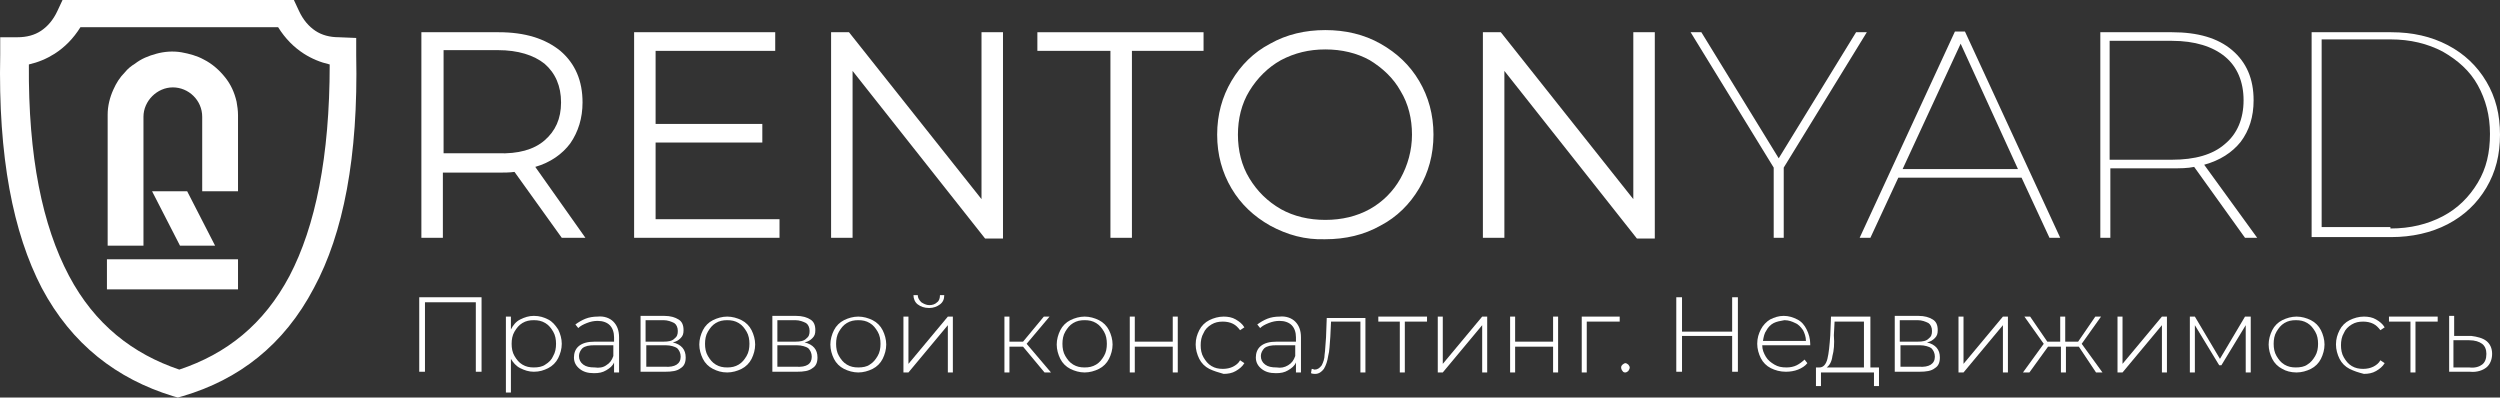
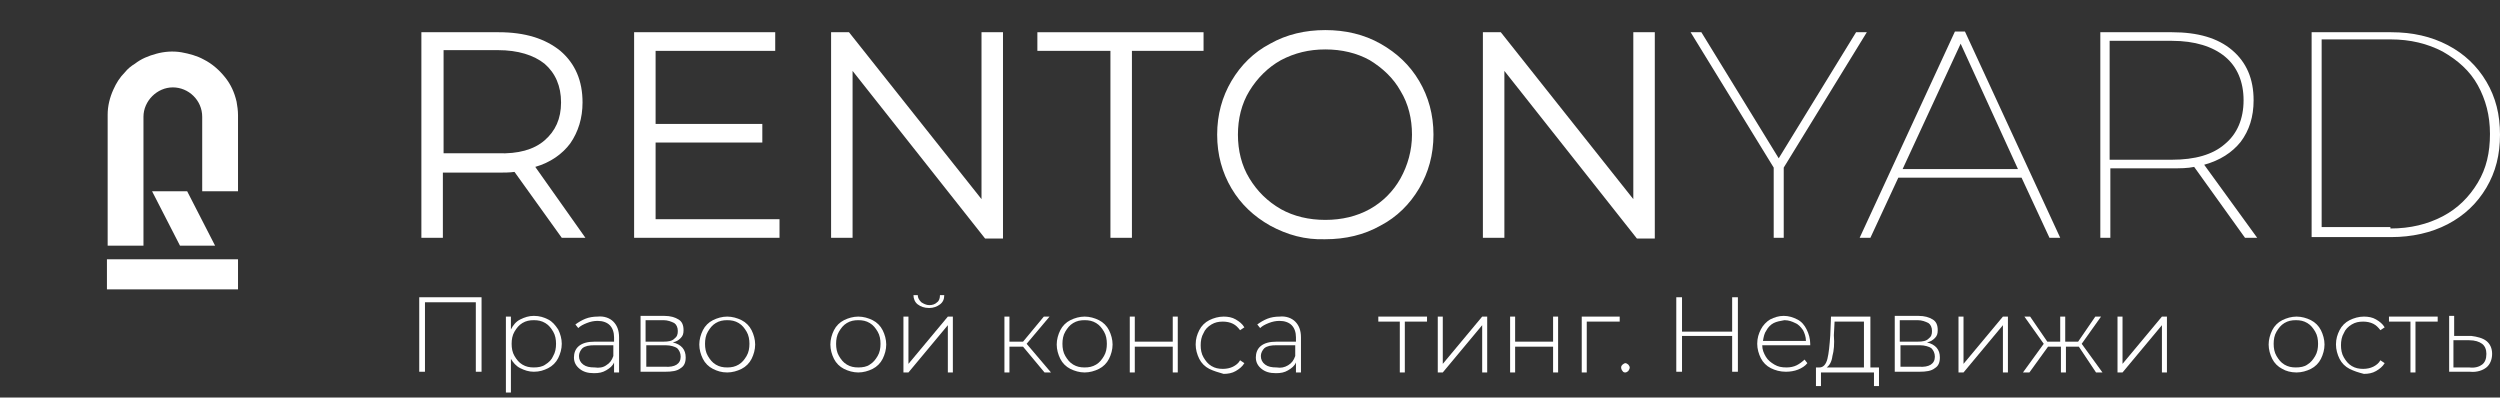
<svg xmlns="http://www.w3.org/2000/svg" id="_Слой_1" data-name="Слой 1" viewBox="0 0 349.03 55.5">
  <rect x="0" y="0" width="349.03" height="55.5" fill="#333333" stroke="none" />
  <defs>
    <style> .cls-1, .cls-2 { fill: #fff; } .cls-2 { fill-rule: evenodd; } </style>
  </defs>
  <g>
    <path class="cls-1" d="m78.43,33.2l-6.6-9.2c-.7.1-1.5.1-2.3.1h-7.7v9.1h-3V4.5h10.8c3.7,0,6.5.9,8.6,2.6,2.1,1.8,3.1,4.2,3.1,7.2,0,2.2-.6,4.1-1.7,5.7-1.1,1.5-2.8,2.7-4.9,3.3l7,9.9h-3.3Zm-2.4-13.6c1.5-1.3,2.3-3,2.3-5.3s-.8-4.1-2.3-5.4c-1.5-1.2-3.7-1.9-6.5-1.9h-7.6v14.4h7.6c2.8.1,5-.5,6.5-1.8Z" />
    <path class="cls-1" d="m108.83,30.6v2.6h-20.3V4.5h19.7v2.6h-16.7v10.2h14.9v2.6h-14.9v10.7s17.3,0,17.3,0Z" />
    <path class="cls-1" d="m140.03,4.5v28.8h-2.5l-18.5-23.4v23.3h-3V4.5h2.5l18.5,23.3V4.5h3Z" />
    <path class="cls-1" d="m154.93,7.1h-10.1v-2.6h23.2v2.6h-10v26.1h-3V7.1h-.1Z" />
    <g>
      <path class="cls-1" d="m177.33,31.5c-2.3-1.3-4.1-3-5.4-5.2-1.3-2.2-2-4.7-2-7.5s.7-5.3,2-7.5,3.1-4,5.4-5.2c2.3-1.3,4.9-1.9,7.7-1.9s5.4.6,7.7,1.9,4.1,3,5.4,5.2c1.3,2.2,2,4.7,2,7.5s-.7,5.3-2,7.5-3.1,4-5.4,5.2c-2.3,1.3-4.9,1.9-7.7,1.9-2.8.1-5.3-.6-7.7-1.9Zm13.9-2.3c1.8-1,3.3-2.5,4.3-4.3s1.6-3.9,1.6-6.1-.5-4.3-1.6-6.1c-1-1.8-2.5-3.2-4.3-4.3-1.8-1-3.9-1.5-6.2-1.5s-4.3.5-6.2,1.5c-1.8,1-3.3,2.5-4.4,4.3-1.1,1.8-1.6,3.9-1.6,6.1s.5,4.3,1.6,6.1,2.5,3.2,4.4,4.3c1.8,1,3.9,1.5,6.2,1.5s4.4-.5,6.2-1.5Z" />
      <path class="cls-1" d="m231.03,4.5v28.8h-2.5l-18.5-23.4v23.3h-3V4.5h2.5l18.5,23.3V4.5h3Z" />
    </g>
    <path class="cls-1" d="m249.03,23.4v9.8h-1.4v-9.8l-11.6-18.9h1.5l10.8,17.6,10.8-17.6h1.5l-11.6,18.9Z" />
    <path class="cls-1" d="m282.23,24.8h-17.2l-3.9,8.4h-1.5l13.3-28.8h1.4l13.3,28.8h-1.5l-3.9-8.4Zm-.5-1.2l-8-17.5-8.1,17.5h16.1Z" />
    <path class="cls-1" d="m313.43,33.2l-7.1-9.9c-.9.2-2,.2-3.1.2h-8.6v9.7h-1.4V4.5h10c3.6,0,6.4.8,8.4,2.5s3,4,3,7c0,2.3-.6,4.2-1.8,5.8-1.2,1.5-2.9,2.6-5.1,3.2l7.4,10.2h-1.7Zm-10.2-10.9c3.2,0,5.7-.7,7.4-2.2,1.7-1.4,2.6-3.5,2.6-6.1s-.9-4.7-2.6-6.1-4.2-2.2-7.4-2.2h-8.7v16.6h8.7Z" />
    <path class="cls-1" d="m322.73,4.5h11.1c3,0,5.6.6,7.9,1.8,2.3,1.2,4.1,2.9,5.4,5.1,1.3,2.2,1.9,4.6,1.9,7.4s-.6,5.2-1.9,7.4-3.1,3.9-5.4,5.1c-2.3,1.2-5,1.8-7.9,1.8h-11.1V4.5Zm11,27.4c2.8,0,5.2-.6,7.3-1.7,2.1-1.1,3.7-2.7,4.9-4.7,1.2-2,1.7-4.2,1.7-6.8s-.6-4.8-1.7-6.8-2.8-3.5-4.9-4.7c-2.1-1.1-4.5-1.7-7.3-1.7h-9.6v26.2h9.6v.2Z" />
  </g>
  <g>
    <path class="cls-1" d="m67.23,41.5v10.4h-.8v-9.7h-7.1v9.7h-.8v-10.4h8.7Z" />
    <path class="cls-1" d="m76.53,44.6c.6.3,1,.8,1.4,1.4.3.6.5,1.3.5,2s-.2,1.4-.5,2-.8,1.1-1.4,1.4-1.2.5-2,.5c-.7,0-1.3-.2-1.9-.5s-1-.8-1.3-1.3v4.7h-.7v-10.6h.7v1.8c.3-.6.7-1.1,1.3-1.4.6-.3,1.2-.5,1.9-.5.8,0,1.4.2,2,.5Zm-.4,6.3c.5-.3.9-.7,1.1-1.2.3-.5.4-1.1.4-1.7s-.1-1.2-.4-1.7-.6-.9-1.1-1.2c-.5-.3-1-.4-1.6-.4s-1.1.1-1.6.4-.8.7-1.1,1.2c-.3.5-.4,1.1-.4,1.7s.1,1.2.4,1.7.6.9,1.1,1.2c.5.3,1,.4,1.6.4s1.2-.1,1.6-.4Z" />
    <path class="cls-1" d="m85.63,44.9c.5.5.8,1.2.8,2.2v4.9h-.7v-1.4c-.2.5-.6.8-1.1,1.1-.5.3-1,.4-1.7.4-.9,0-1.5-.2-2-.6s-.8-.9-.8-1.6c0-.6.2-1.2.7-1.6s1.2-.6,2.2-.6h2.7v-.6c0-.7-.2-1.3-.6-1.7-.4-.4-1-.6-1.7-.6-.5,0-1,.1-1.5.3-.5.2-.9.4-1.2.7l-.4-.5c.4-.3.9-.6,1.4-.8.5-.2,1.1-.3,1.7-.3.9-.1,1.7.2,2.2.7Zm-1,6.1c.5-.3.8-.7,1-1.3v-1.5h-2.6c-.8,0-1.3.1-1.7.4-.3.3-.5.7-.5,1.1,0,.5.2.9.6,1.2.4.3.9.4,1.6.4.6.1,1.2,0,1.6-.3Z" />
    <path class="cls-1" d="m95.73,49.9c0,.7-.2,1.2-.7,1.5-.5.4-1.2.5-2.2.5h-3.4v-7.8h3.3c.9,0,1.5.2,2,.5s.7.8.7,1.5c0,.5-.1.8-.4,1.1s-.6.5-1.1.6c1.2.3,1.8,1,1.8,2.1Zm-5.6-2.2h2.5c.7,0,1.2-.1,1.5-.4.4-.3.5-.6.5-1.1s-.2-.9-.5-1.1c-.4-.2-.9-.4-1.5-.4h-2.5v3Zm4.9,2.1c0-.5-.2-.9-.5-1.2-.3-.2-.9-.4-1.6-.4h-2.7v3h2.6c1.4.1,2.2-.4,2.2-1.4Z" />
    <path class="cls-1" d="m99.53,51.5c-.6-.3-1.1-.8-1.4-1.4s-.5-1.3-.5-2,.2-1.4.5-2,.8-1.1,1.4-1.4,1.3-.5,2-.5,1.4.2,2,.5,1.1.8,1.4,1.4.5,1.3.5,2-.2,1.4-.5,2-.8,1.1-1.4,1.4-1.3.5-2,.5c-.8,0-1.4-.2-2-.5Zm3.6-.6c.5-.3.8-.7,1.1-1.2.3-.5.4-1.1.4-1.7s-.1-1.2-.4-1.7-.6-.9-1.1-1.2c-.5-.3-1-.4-1.6-.4s-1.1.1-1.6.4-.8.7-1.1,1.2c-.3.5-.4,1.1-.4,1.7s.1,1.2.4,1.7.6.9,1.1,1.2c.5.3,1,.4,1.6.4s1.1-.1,1.6-.4Z" />
-     <path class="cls-1" d="m114.13,49.9c0,.7-.2,1.2-.7,1.5-.5.4-1.2.5-2.2.5h-3.4v-7.8h3.3c.9,0,1.5.2,2,.5s.7.8.7,1.5c0,.5-.1.8-.4,1.1-.3.3-.6.5-1.1.6,1.2.3,1.8,1,1.8,2.1Zm-5.6-2.2h2.5c.7,0,1.2-.1,1.5-.4.4-.3.5-.6.5-1.1s-.2-.9-.5-1.1c-.4-.2-.9-.4-1.5-.4h-2.5v3Zm4.8,2.1c0-.5-.2-.9-.5-1.2-.3-.2-.9-.4-1.6-.4h-2.7v3h2.6c1.5.1,2.2-.4,2.2-1.4Z" />
    <path class="cls-1" d="m117.83,51.5c-.6-.3-1.1-.8-1.4-1.4s-.5-1.3-.5-2,.2-1.4.5-2,.8-1.1,1.4-1.4,1.3-.5,2-.5,1.4.2,2,.5,1.1.8,1.4,1.4.5,1.3.5,2-.2,1.4-.5,2-.8,1.1-1.4,1.4-1.3.5-2,.5-1.4-.2-2-.5Zm3.6-.6c.5-.3.8-.7,1.1-1.2.3-.5.4-1.1.4-1.7s-.1-1.2-.4-1.7-.6-.9-1.1-1.2c-.5-.3-1-.4-1.6-.4s-1.1.1-1.6.4-.8.7-1.1,1.2c-.3.5-.4,1.1-.4,1.7s.1,1.2.4,1.7.6.9,1.1,1.2c.5.3,1,.4,1.6.4s1.2-.1,1.6-.4Z" />
    <path class="cls-1" d="m126.13,44.2h.7v6.6l5.5-6.6h.7v7.8h-.7v-6.6l-5.5,6.6h-.7s0-7.8,0-7.8Zm2-1.7c-.4-.3-.6-.8-.6-1.3h.6c0,.4.2.7.5,1,.3.2.7.4,1.1.4s.8-.1,1.1-.4c.3-.2.4-.6.4-1h.6c0,.6-.2,1-.6,1.3-.4.3-.9.5-1.5.5-.7,0-1.2-.2-1.6-.5Z" />
    <path class="cls-1" d="m142.83,48.4h-1.9v3.6h-.7v-7.8h.7v3.5h1.9l2.9-3.5h.8l-3.2,3.8,3.4,4h-.9l-3-3.6Z" />
    <path class="cls-1" d="m149.43,51.5c-.6-.3-1.1-.8-1.4-1.4-.3-.6-.5-1.3-.5-2s.2-1.4.5-2,.8-1.1,1.4-1.4c.6-.3,1.3-.5,2-.5s1.4.2,2,.5,1.1.8,1.4,1.4c.3.6.5,1.3.5,2s-.2,1.4-.5,2-.8,1.1-1.4,1.4c-.6.3-1.3.5-2,.5s-1.4-.2-2-.5Zm3.6-.6c.5-.3.8-.7,1.1-1.2s.4-1.1.4-1.7-.1-1.2-.4-1.7c-.3-.5-.6-.9-1.1-1.2-.5-.3-1-.4-1.6-.4s-1.1.1-1.6.4-.8.7-1.1,1.2-.4,1.1-.4,1.7.1,1.2.4,1.7c.3.5.6.9,1.1,1.2.5.3,1,.4,1.6.4s1.1-.1,1.6-.4Z" />
    <path class="cls-1" d="m157.73,44.2h.7v3.5h5.3v-3.5h.7v7.8h-.7v-3.6h-5.3v3.6h-.7v-7.8Z" />
    <path class="cls-1" d="m168.83,51.5c-.6-.3-1.1-.8-1.4-1.4-.3-.6-.5-1.3-.5-2,0-.8.2-1.4.5-2s.8-1.1,1.4-1.4c.6-.3,1.3-.5,2-.5.6,0,1.2.1,1.7.4s.9.6,1.2,1.1l-.6.4c-.3-.4-.6-.7-1-.9-.4-.2-.9-.3-1.4-.3-.6,0-1.1.1-1.6.4s-.9.7-1.1,1.2c-.3.5-.4,1.1-.4,1.7s.1,1.2.4,1.7c.3.5.6.9,1.1,1.2.5.3,1,.4,1.6.4.5,0,1-.1,1.4-.3.4-.2.8-.5,1-.9l.6.4c-.3.5-.7.8-1.2,1.1s-1.1.4-1.7.4c-.7-.2-1.4-.4-2-.7Z" />
    <path class="cls-1" d="m180.83,44.9c.5.5.8,1.2.8,2.2v4.9h-.7v-1.4c-.2.5-.6.8-1.1,1.1-.5.3-1,.4-1.7.4-.9,0-1.5-.2-2-.6s-.8-.9-.8-1.6c0-.6.2-1.2.7-1.6s1.2-.6,2.2-.6h2.7v-.6c0-.7-.2-1.3-.6-1.7-.4-.4-1-.6-1.7-.6-.5,0-1,.1-1.5.3-.5.2-.9.4-1.2.7l-.4-.5c.4-.3.9-.6,1.4-.8.5-.2,1.1-.3,1.7-.3.9-.1,1.7.2,2.2.7Zm-1,6.1c.5-.3.8-.7,1-1.3v-1.5h-2.6c-.8,0-1.3.1-1.7.4-.3.3-.5.7-.5,1.1,0,.5.2.9.6,1.2.4.3.9.4,1.6.4.6.1,1.1,0,1.6-.3Z" />
-     <path class="cls-1" d="m190.63,44.2v7.8h-.7v-7.1h-4.1l-.1,2.1c-.1,1.1-.1,2-.3,2.7-.1.7-.3,1.3-.6,1.8-.3.4-.7.7-1.2.7-.1,0-.4,0-.6-.1l.1-.6c.2,0,.3.1.4.1.4,0,.7-.2,1-.6.2-.4.4-.9.4-1.5.1-.6.1-1.4.2-2.4l.1-2.7h5.4v-.2Z" />
    <path class="cls-1" d="m199.13,44.9h-3v7.1h-.7v-7.1h-3v-.7h6.8v.7h-.1Z" />
    <path class="cls-1" d="m200.73,44.2h.7v6.6l5.5-6.6h.7v7.8h-.7v-6.6l-5.5,6.6h-.7v-7.8Z" />
    <path class="cls-1" d="m210.83,44.2h.7v3.5h5.3v-3.5h.7v7.8h-.7v-3.6h-5.3v3.6h-.7v-7.8Z" />
    <path class="cls-1" d="m226.13,44.9h-4.6v7.1h-.7v-7.8h5.3v.7Z" />
    <path class="cls-1" d="m226.53,51.8c-.1-.1-.2-.3-.2-.5s.1-.3.2-.4c.1-.1.3-.2.4-.2s.3.1.4.2c.1.1.2.3.2.4,0,.2-.1.3-.2.5-.1.1-.3.2-.4.2s-.3,0-.4-.2Z" />
    <path class="cls-1" d="m242.63,41.5v10.4h-.8v-5h-7v5h-.8v-10.4h.8v4.8h7v-4.8h.8Z" />
    <path class="cls-1" d="m252.73,48.2h-6.7c0,.6.2,1.1.5,1.6s.7.8,1.2,1.1c.5.3,1,.4,1.7.4.5,0,1-.1,1.4-.3.4-.2.8-.5,1.1-.8l.4.5c-.3.4-.8.7-1.3.9-.5.2-1.1.3-1.7.3-.8,0-1.5-.2-2.1-.5s-1.1-.8-1.4-1.4c-.3-.6-.5-1.3-.5-2,0-.8.2-1.4.5-2s.8-1.1,1.3-1.4c.6-.3,1.2-.5,1.9-.5s1.3.2,1.9.5c.6.3,1,.8,1.3,1.4s.5,1.3.5,2v.2Zm-5.1-3.1c-.4.2-.8.6-1,1-.3.4-.4.9-.5,1.5h6c0-.6-.2-1.1-.4-1.5-.3-.4-.6-.8-1.1-1-.4-.2-.9-.4-1.5-.4-.6.1-1.1.2-1.5.4Z" />
    <path class="cls-1" d="m262.33,51.3v2.6h-.7v-1.9h-7.4v1.9h-.7v-2.6h.5c.5,0,.9-.4,1.1-1.2.2-.8.3-1.9.4-3.3l.1-2.6h5.5v7.1h1.2Zm-6.5-1.6c-.1.8-.4,1.3-.8,1.6h5.2v-6.4h-4.1l-.1,1.9c.1,1.2,0,2.2-.2,2.9Z" />
    <path class="cls-1" d="m270.83,49.9c0,.7-.2,1.2-.7,1.5-.5.4-1.2.5-2.2.5h-3.4v-7.8h3.3c.9,0,1.5.2,2,.5s.7.8.7,1.5c0,.5-.1.8-.4,1.1-.3.3-.6.5-1.1.6,1.2.3,1.8,1,1.8,2.1Zm-5.6-2.2h2.5c.7,0,1.2-.1,1.5-.4.4-.3.5-.6.5-1.1s-.2-.9-.5-1.1c-.4-.2-.9-.4-1.5-.4h-2.5v3Zm4.9,2.1c0-.5-.2-.9-.5-1.2-.3-.2-.9-.4-1.6-.4h-2.7v3h2.6c1.4.1,2.2-.4,2.2-1.4Z" />
    <path class="cls-1" d="m273.43,44.2h.7v6.6l5.5-6.6h.7v7.8h-.7v-6.6l-5.5,6.6h-.7v-7.8Z" />
    <path class="cls-1" d="m290.23,48.4h-1.8v3.6h-.7v-3.6h-1.8l-2.6,3.6h-.9l2.9-4-2.7-3.8h.8l2.4,3.5h1.8v-3.5h.7v3.5h1.8l2.4-3.5h.8l-2.7,3.8,2.9,4h-.9l-2.4-3.6Z" />
    <path class="cls-1" d="m295.63,44.2h.7v6.6l5.5-6.6h.7v7.8h-.7v-6.6l-5.5,6.6h-.7v-7.8Z" />
-     <path class="cls-1" d="m314.23,44.2v7.8h-.7v-6.6l-3.4,5.6h-.3l-3.4-5.6v6.6h-.7v-7.8h.7l3.5,5.9,3.5-5.9h.8Z" />
    <path class="cls-1" d="m318.63,51.5c-.6-.3-1.1-.8-1.4-1.4s-.5-1.3-.5-2,.2-1.4.5-2,.8-1.1,1.4-1.4,1.3-.5,2-.5,1.4.2,2,.5,1.1.8,1.4,1.4.5,1.3.5,2-.2,1.4-.5,2-.8,1.1-1.4,1.4-1.3.5-2,.5c-.8,0-1.5-.2-2-.5Zm3.5-.6c.5-.3.8-.7,1.1-1.2.3-.5.4-1.1.4-1.7s-.1-1.2-.4-1.7-.6-.9-1.1-1.2c-.5-.3-1-.4-1.6-.4s-1.1.1-1.6.4-.8.7-1.1,1.2c-.3.5-.4,1.1-.4,1.7s.1,1.2.4,1.7.6.9,1.1,1.2c.5.3,1,.4,1.6.4s1.2-.1,1.6-.4Z" />
    <path class="cls-1" d="m328.03,51.5c-.6-.3-1.1-.8-1.4-1.4s-.5-1.3-.5-2c0-.8.2-1.4.5-2s.8-1.1,1.4-1.4,1.3-.5,2-.5c.6,0,1.2.1,1.7.4s.9.6,1.2,1.1l-.6.4c-.3-.4-.6-.7-1-.9-.4-.2-.9-.3-1.4-.3-.6,0-1.1.1-1.6.4s-.9.7-1.1,1.2c-.3.5-.4,1.1-.4,1.7s.1,1.2.4,1.7.6.9,1.1,1.2c.5.3,1,.4,1.6.4.5,0,1-.1,1.4-.3.4-.2.8-.5,1-.9l.6.4c-.3.5-.7.8-1.2,1.1s-1.1.4-1.7.4c-.8-.2-1.4-.4-2-.7Z" />
    <path class="cls-1" d="m340.23,44.9h-3v7.1h-.7v-7.1h-3v-.7h6.8v.7h-.1Z" />
    <path class="cls-1" d="m347.13,47.6c.5.4.8,1,.8,1.8s-.3,1.5-.8,1.9-1.3.7-2.3.6h-2.9v-7.8h.7v2.8h2.4c.8.1,1.6.3,2.1.7Zm-.6,3.3c.4-.3.6-.8.6-1.5,0-.6-.2-1.1-.6-1.4s-1-.5-1.8-.5h-2.2v3.8h2.2c.8.1,1.4-.1,1.8-.4Z" />
  </g>
  <path class="cls-1" d="m33.23,16.1v10.6h-5v-10.4h0c0-2.3-1.9-4.1-4.1-4.1s-4.1,1.9-4.1,4.1v18h-5v-18.3c0-1.2.3-2.4.8-3.5.4-.9.9-1.7,1.6-2.4.4-.5.9-.9,1.4-1.2.9-.7,1.9-1.1,3-1.4s2.3-.4,3.5-.2c1.1.2,2.2.5,3.1,1,1.2.6,2.2,1.5,3,2.5.8,1,1.3,2.1,1.6,3.4.1.6.2,1.2.2,1.9h0Z" />
  <rect class="cls-1" x="14.93" y="36.2" width="18.3" height="4.2" />
  <polygon class="cls-1" points="30.03 34.3 25.13 34.3 21.23 26.7 26.13 26.7 30.03 34.3" />
-   <path class="cls-2" d="m2.43,5.2c1.3,0,2.4-.3,3.3-.9.9-.6,1.7-1.5,2.3-2.8l.7-1.5h32.3l.7,1.5c.6,1.3,1.4,2.2,2.3,2.8.9.6,2,.9,3.3.9l2.4.1v2.4c.3,14.2-1.8,24.9-5.9,32.5-4.2,8-10.5,12.8-18.3,15.1l-.7.2-.7-.2c-7.8-2.4-14.1-7.2-18.3-15.1C1.83,32.5-.27,21.9.03,7.6v-2.4h2.4Zm5.2,2.3c1.4-.9,2.6-2.1,3.6-3.7h27.6c1,1.6,2.2,2.8,3.6,3.7,1.1.7,2.3,1.2,3.6,1.5,0,12.9-2,22.6-5.6,29.5-3.6,6.8-8.8,10.9-15.4,13.1-6.5-2.2-11.8-6.3-15.4-13.1-3.7-7-5.7-16.6-5.6-29.5,1.3-.3,2.5-.8,3.6-1.5h0Z" />
</svg>